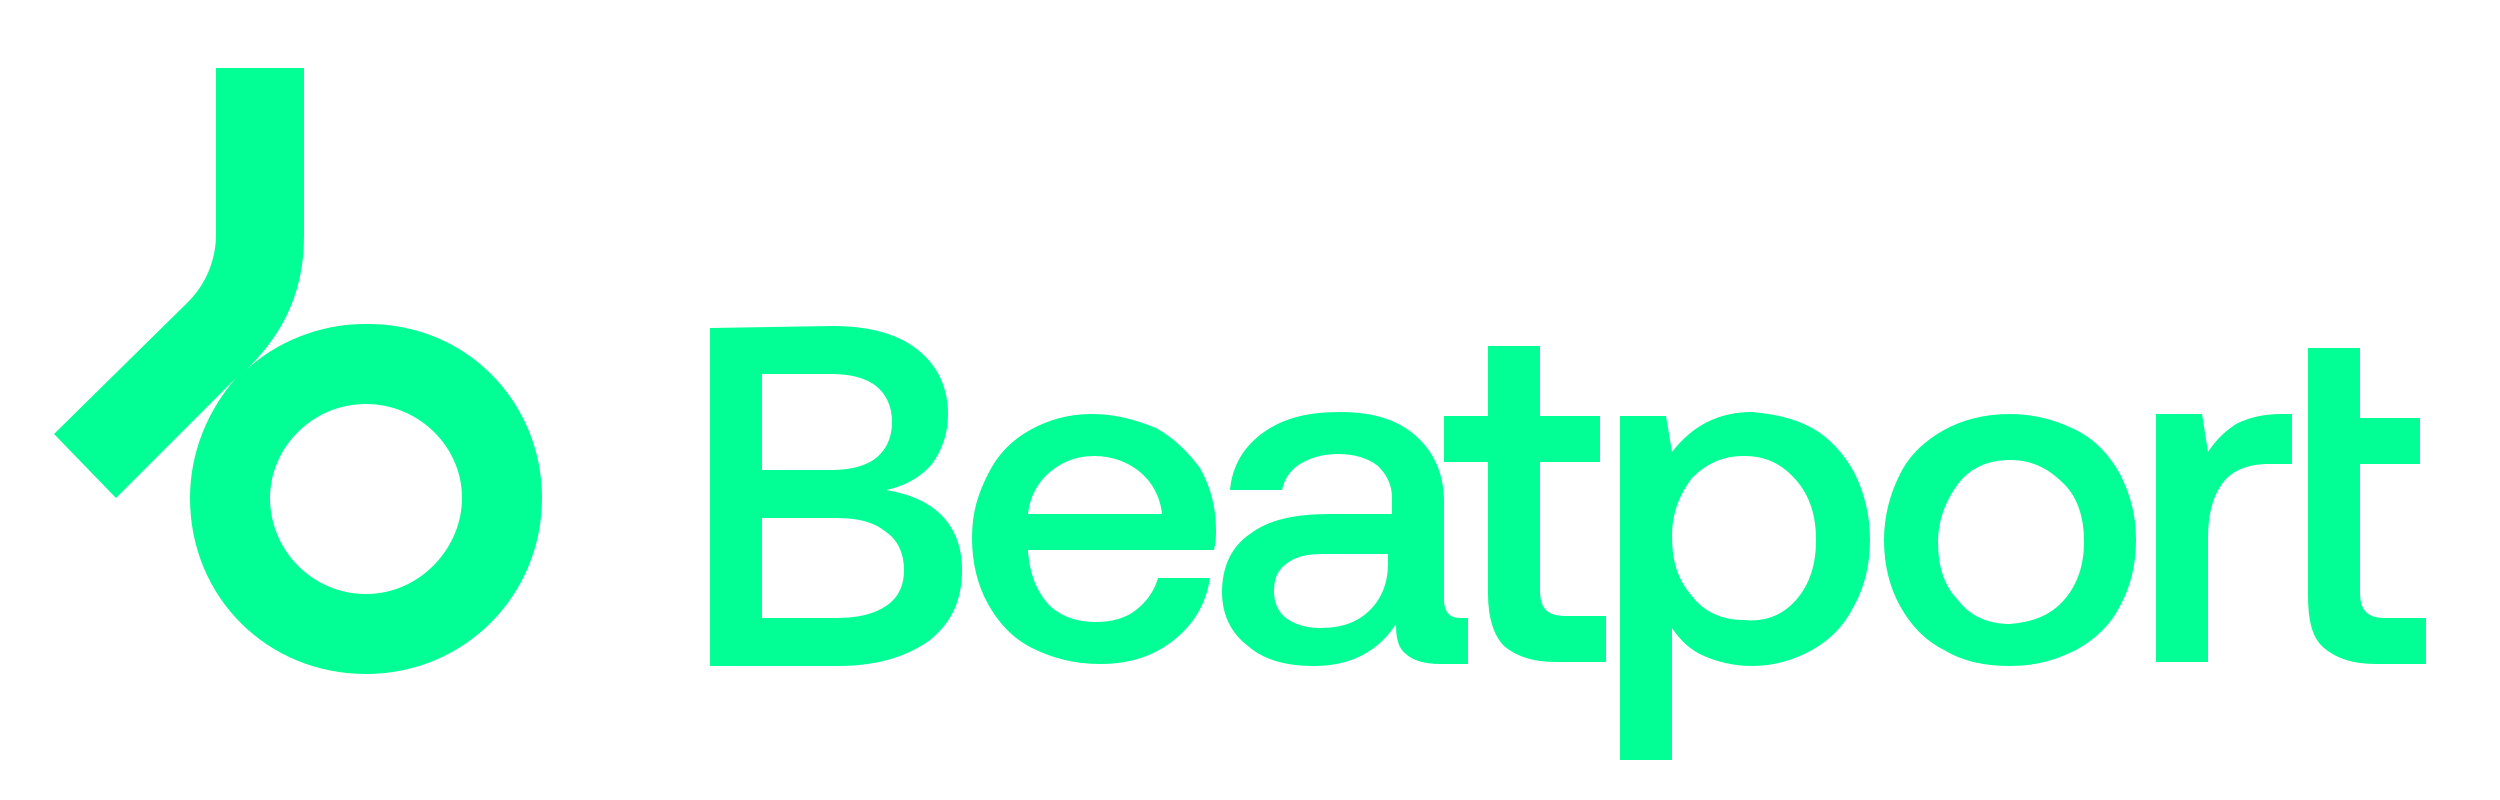
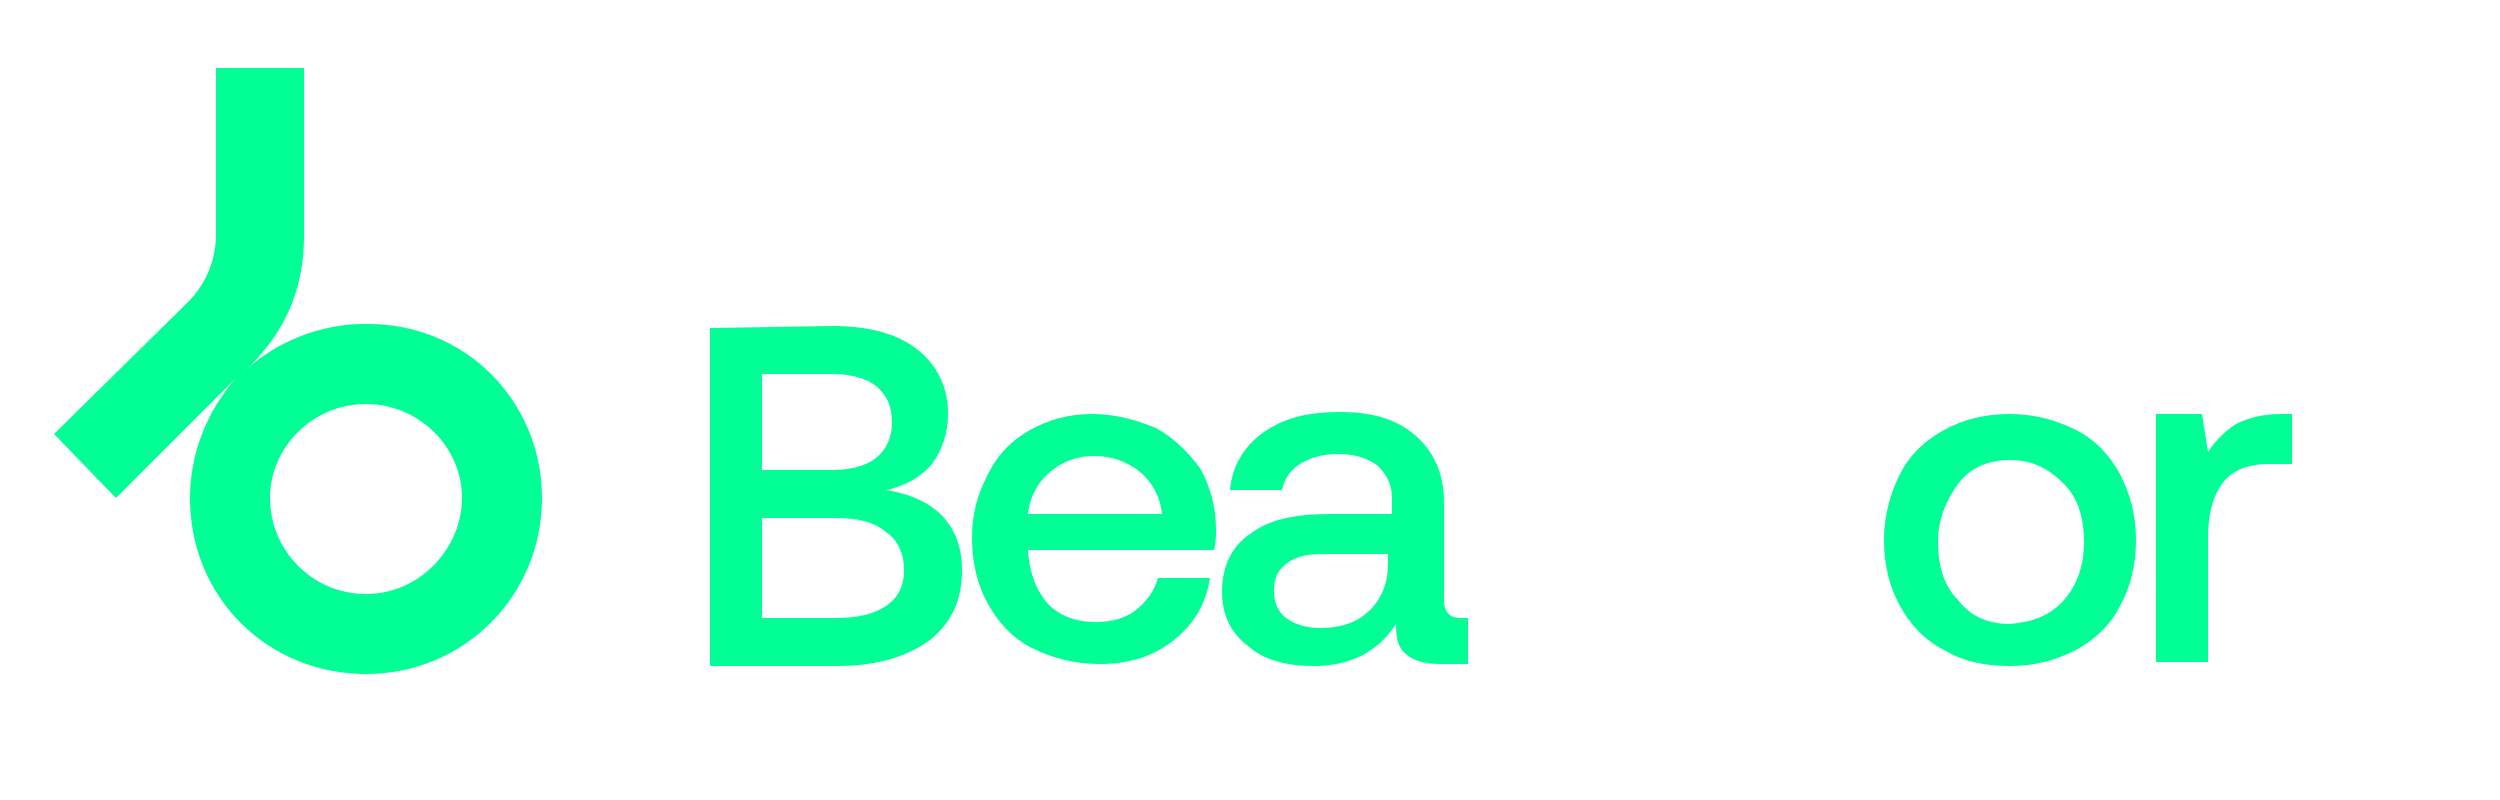
<svg xmlns="http://www.w3.org/2000/svg" enable-background="new -363 406.4 125 40" height="40" viewBox="-363 406.4 125 40" width="125">
  <g fill="#01ff95">
    <path d="m-335.9 431.3c0 4.9-3.9 8.8-8.8 8.8s-8.8-3.8-8.8-8.8c0-2.3.9-4.4 2.3-6l-6 6-3.1-3.2 6.7-6.6c.9-.9 1.4-2.1 1.4-3.4v-8.3h4.4v8.4c0 2.6-.9 4.7-2.7 6.5l-.2.2c1.5-1.4 3.7-2.3 5.9-2.3 5.1-.1 8.9 3.9 8.9 8.7m-4 0c0-2.6-2.2-4.7-4.8-4.7-2.7 0-4.8 2.2-4.8 4.7 0 2.6 2.1 4.8 4.8 4.8s4.8-2.3 4.8-4.8" />
    <path d="m-321.4 422.7c1.9 0 3.3.4 4.3 1.2s1.5 1.9 1.5 3.2c0 1-.3 1.8-.8 2.5-.5.6-1.3 1.1-2.3 1.3 2.5.4 3.8 1.8 3.8 4 0 1.5-.5 2.6-1.6 3.5-1.1.8-2.6 1.3-4.6 1.3h-6.4v-16.9zm-3.5 7.2h3.5c.9 0 1.7-.2 2.2-.6s.8-1 .8-1.8-.3-1.4-.8-1.8-1.3-.6-2.2-.6h-3.5zm0 7.4h3.7c1.1 0 1.9-.2 2.5-.6s.9-1 .9-1.8-.3-1.5-.9-1.9c-.6-.5-1.4-.7-2.5-.7h-3.7z" />
    <path d="m-313.6 430.1c.5-1 1.2-1.7 2.1-2.2s1.9-.8 3.1-.8 2.2.3 3.2.7c.9.5 1.6 1.2 2.2 2 .5.9.8 1.9.8 3.1 0 .3 0 .6-.1 1h-9.3v.1c.1 1.1.4 1.9 1 2.6.6.6 1.4.9 2.4.9.8 0 1.5-.2 2-.6s.9-.9 1.1-1.6h2.6c-.2 1.3-.8 2.3-1.8 3.1s-2.2 1.2-3.7 1.2c-1.3 0-2.4-.3-3.4-.8s-1.7-1.3-2.2-2.2-.8-2-.8-3.3.3-2.2.8-3.2m8.7 2c-.1-.9-.5-1.6-1.1-2.1s-1.4-.8-2.3-.8-1.6.3-2.2.8-1 1.2-1.1 2.1z" />
    <path d="m-289.6 437.3v2.3h-1.4c-.8 0-1.4-.2-1.7-.5-.4-.3-.5-.8-.5-1.5-.9 1.4-2.3 2.1-4.1 2.1-1.4 0-2.5-.3-3.3-1-.8-.6-1.3-1.5-1.3-2.7 0-1.3.5-2.3 1.4-2.9.9-.7 2.2-1 4-1h3.1v-.8c0-.7-.3-1.2-.7-1.6-.5-.4-1.2-.6-2-.6s-1.4.2-1.9.5-.8.8-.9 1.3h-2.6c.1-1.2.7-2.2 1.7-2.9s2.2-1 3.8-1c1.7 0 2.9.4 3.8 1.2s1.4 1.9 1.4 3.3v4.9c0 .6.3.9.8.9zm-4-3.2h-3.2c-.8 0-1.4.1-1.9.5s-.6.8-.6 1.4c0 .5.2 1 .6 1.3s1 .5 1.7.5c1.1 0 1.9-.3 2.5-.9s.9-1.4.9-2.3z" />
-     <path d="m-288.6 429.5h-2.2v-2.3h2.2v-3.5h2.6v3.5h3v2.3h-3v6.4c0 .5.1.8.3 1s.5.3 1 .3h2v2.3h-2.5c-1.2 0-2-.3-2.6-.8-.5-.5-.8-1.4-.8-2.6z" />
-     <path d="m-272.4 427.8c.9.5 1.6 1.3 2.1 2.2.5 1 .8 2.1.8 3.4s-.3 2.4-.8 3.3c-.5 1-1.2 1.7-2.1 2.2s-1.9.8-3 .8c-.9 0-1.7-.2-2.4-.5s-1.2-.8-1.6-1.4v6.6h-2.6v-17.2h2.3l.3 1.8c1-1.3 2.3-2 4-2 1.1.1 2.1.3 3 .8m-.8 8.6c.7-.8 1-1.8 1-3s-.3-2.2-1-3-1.5-1.2-2.6-1.2-1.9.4-2.6 1.1c-.6.8-1 1.7-1 2.9 0 1.3.3 2.2 1 3 .6.8 1.5 1.2 2.6 1.2 1 .1 1.9-.2 2.6-1" />
    <path d="m-265.8 438.9c-1-.5-1.7-1.3-2.2-2.2s-.8-2-.8-3.3c0-1.2.3-2.3.8-3.3s1.3-1.7 2.2-2.2 2-.8 3.3-.8c1.2 0 2.3.3 3.3.8s1.7 1.3 2.2 2.2c.5 1 .8 2 .8 3.3s-.3 2.4-.8 3.3c-.5 1-1.3 1.7-2.2 2.2-1 .5-2 .8-3.3.8-1.2 0-2.3-.2-3.3-.8m6-2.5c.7-.8 1-1.8 1-2.9 0-1.2-.3-2.2-1-2.9s-1.5-1.2-2.7-1.2c-1.1 0-2 .4-2.6 1.2s-1 1.8-1 2.9c0 1.2.3 2.2 1 2.9.6.8 1.5 1.2 2.6 1.2 1.1-.1 2-.4 2.7-1.2" />
    <path d="m-248.4 427.2v2.4h-1.2c-1.1 0-1.9.4-2.3 1-.5.7-.7 1.6-.7 2.7v6.2h-2.6v-12.4h2.3l.3 1.9c.4-.6.8-1 1.4-1.4.6-.3 1.3-.5 2.3-.5h.5z" />
-     <path d="m-247.6 423.8h2.6v3.5h3v2.3h-3v6.4c0 .5.1.8.3 1s.5.3 1 .3h2v2.3h-2.5c-1.2 0-2-.3-2.6-.8s-.8-1.4-.8-2.6z" />
  </g>
</svg>